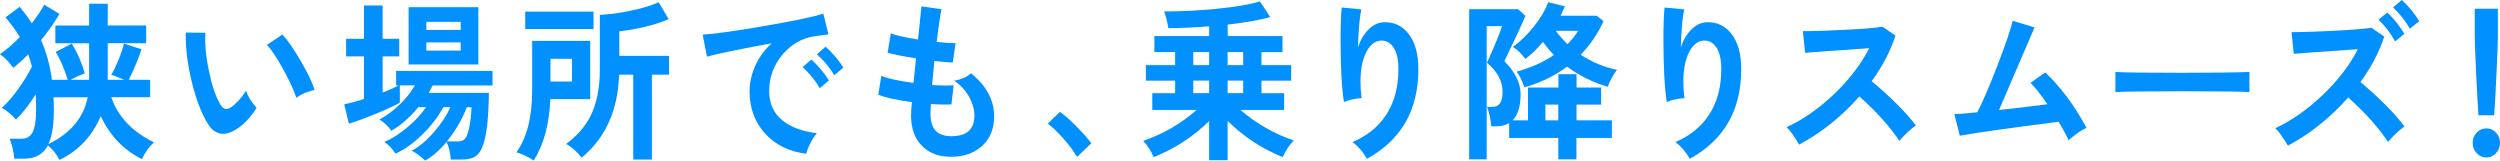
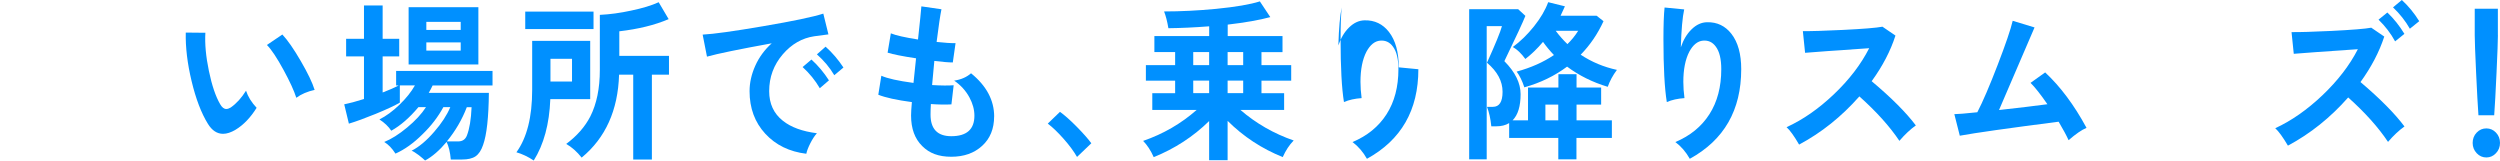
<svg xmlns="http://www.w3.org/2000/svg" id="_レイヤー_2" viewBox="0 0 526.47 33.8">
  <defs>
    <style>.cls-1{fill:#0090ff;}</style>
  </defs>
  <g id="_レイヤー_1-2">
    <g>
-       <path class="cls-1" d="M32.42,29.99c-.99,.86-1.84,2.04-2.54,3.53-3.88-1.97-6.77-4.99-8.66-9.07-1.83,4.27-4.73,7.34-8.7,9.22-.59-1.18-1.4-2.2-2.44-3.06-.97,1.87-2.66,2.81-5.08,2.81h-2c-.11-1.49-.44-2.89-.98-4.21h2.57c1.04,0,1.8-.46,2.28-1.37s.73-2.46,.73-4.64c0-1.2-.02-2.32-.07-3.35-1.4,2.21-2.79,3.98-4.16,5.33-.9-1.03-1.91-1.86-3.01-2.48,1.08-.91,2.23-2.22,3.45-3.92,1.22-1.7,2.19-3.29,2.91-4.75-.23-.89-.49-1.74-.78-2.56-1.11,1.1-2.16,2.04-3.15,2.81-.95-1.3-1.88-2.26-2.81-2.88,1.31-.86,2.71-2.06,4.2-3.6-.79-1.3-1.79-2.68-3.01-4.14L4.13,1.44c.97,1.15,1.83,2.3,2.57,3.46,1.1-1.42,1.97-2.71,2.61-3.89l3.21,1.91c-1.02,1.78-2.31,3.62-3.89,5.54,1.13,2.5,1.9,5.28,2.3,8.35h3.35c-.74-2.35-1.59-4.31-2.54-5.87l3.38-1.76c1.2,1.97,2.11,4.06,2.74,6.26-1.08,.41-2.08,.86-2.98,1.37h3.89v-7.7h-7.11v-3.74h7.11V.79h3.92V5.36h8.09v3.74h-8.09v7.7h3.45c-1.15-.5-2.05-.85-2.71-1.04,.43-.7,.92-1.72,1.49-3.06,.59-1.46,.98-2.64,1.18-3.53l3.69,1.22c-.63,1.94-1.52,4.08-2.67,6.41h4.5v3.67h-8.19c1.38,4.06,4.37,7.22,8.97,9.5Zm-13.94-9.5h-7.21c.04,.96,.07,1.86,.07,2.7,0,3.17-.38,5.56-1.15,7.16,4.62-2.23,7.39-5.52,8.29-9.86Z" />
      <path class="cls-1" d="M54.04,22.71c-1.29,2.06-2.76,3.6-4.43,4.61-.97,.58-1.85,.86-2.64,.86-1.26,0-2.32-.7-3.18-2.09-1.4-2.26-2.55-5.27-3.45-9.04-.88-3.67-1.29-7.07-1.22-10.19l4.13,.04c-.14,2.33,.11,5.01,.74,8.04,.63,3.04,1.42,5.37,2.37,7,.38,.67,.81,1.01,1.29,1.01,.29,0,.61-.11,.95-.32,1.2-.84,2.27-2.02,3.21-3.53,.41,1.25,1.15,2.45,2.23,3.6Zm12.22-3.78c-1.53,.34-2.82,.89-3.86,1.66-.47-1.49-1.37-3.43-2.67-5.83-1.38-2.54-2.55-4.31-3.52-5.29l3.25-2.2c1.13,1.2,2.42,3.07,3.89,5.6,1.47,2.53,2.44,4.55,2.91,6.07Z" />
      <path class="cls-1" d="M103.72,18h-12.62c-.23,.5-.5,1.02-.81,1.55h12.66c-.05,5.18-.45,8.84-1.22,10.98-.38,1.13-.91,1.92-1.57,2.38-.67,.46-1.62,.68-2.86,.68h-2.37c-.13-1.54-.43-2.77-.88-3.71-1.51,1.8-3.02,3.11-4.53,3.92-.27-.26-.71-.64-1.32-1.12-.68-.5-1.18-.82-1.52-.94,1.56-.79,3.15-2.12,4.77-4,1.53-1.75,2.66-3.48,3.38-5.18h-1.46c-1.11,2.04-2.56,3.94-4.37,5.69-1.87,1.87-3.78,3.24-5.72,4.1-.72-1.13-1.51-1.94-2.37-2.45,1.49-.6,3.1-1.61,4.82-3.04,1.73-1.43,3.05-2.86,3.98-4.3h-1.59c-1.87,2.23-3.78,3.89-5.72,4.97-.61-.91-1.44-1.7-2.5-2.38,1.4-.7,2.8-1.72,4.21-3.08,1.41-1.36,2.5-2.72,3.27-4.09h-3.18v3.63c-1.06,.62-2.76,1.42-5.11,2.38-2.23,.91-4.11,1.6-5.62,2.05l-.98-4.07c1.1-.22,2.49-.59,4.16-1.12V11.88h-3.76v-3.71h3.76V1.15h3.93v7.02h3.49v3.71h-3.49v7.6c1.38-.53,2.5-1.02,3.38-1.48h-.54v-3.06h20.3v3.06Zm-2.98-4.43h-14.69V1.51h14.69V13.57Zm-3.72-7.27v-1.69h-7.24v1.69h7.24Zm0,4.36v-1.73h-7.24v1.73h7.24Zm2.3,11.92h-1.02c-.99,2.59-2.39,4.99-4.2,7.2h2.37c.92,0,1.54-.42,1.86-1.26,.54-1.39,.87-3.37,.98-5.94Z" />
      <path class="cls-1" d="M124.28,20.88h-8.39c-.2,5.23-1.37,9.54-3.49,12.92-1.24-.82-2.46-1.39-3.65-1.73,2.21-3.05,3.32-7.43,3.32-13.14V8.6h12.22v12.28Zm.71-14.76h-14.38V2.45h14.38v3.67Zm-4.53,11.05v-4.79h-4.54v4.79h4.54Zm20.41-1.44h-3.59v17.86h-3.93V15.73h-2.98c-.23,7.49-2.85,13.31-7.88,17.46-.99-1.25-2.08-2.21-3.25-2.88,2.28-1.7,3.97-3.64,5.08-5.8,1.33-2.64,2-5.9,2-9.79V3.13c2.1-.1,4.3-.4,6.6-.9,2.39-.5,4.32-1.09,5.79-1.76l2.1,3.56c-2.93,1.25-6.4,2.1-10.39,2.56v5.18h10.46v3.96Z" />
      <path class="cls-1" d="M174.47,7.24c-.54,.07-1.54,.2-3.01,.4-2.55,.38-4.75,1.64-6.6,3.78-1.92,2.23-2.88,4.82-2.88,7.78,0,2.64,.96,4.72,2.88,6.23,1.71,1.37,4.11,2.24,7.17,2.63-.5,.55-.96,1.27-1.4,2.14-.44,.88-.72,1.6-.83,2.18-3.56-.43-6.45-1.84-8.65-4.23-2.2-2.39-3.3-5.37-3.3-8.95,0-1.78,.4-3.56,1.2-5.35s1.96-3.37,3.47-4.73c-6.86,1.25-11.4,2.18-13.64,2.81l-.91-4.64c2.32-.12,6.55-.71,12.69-1.76,6.36-1.08,10.6-1.97,12.72-2.66l1.08,4.39Zm.1,9.68l-1.93,1.66c-.95-1.63-2.15-3.12-3.62-4.46l1.86-1.58c1.4,1.27,2.63,2.74,3.69,4.39Zm3.05-2.7l-1.93,1.62c-.95-1.61-2.17-3.07-3.66-4.39l1.83-1.62c1.42,1.27,2.67,2.74,3.76,4.39Z" />
      <path class="cls-1" d="M209.35,24.52c0,2.59-.84,4.66-2.52,6.19-1.68,1.54-3.85,2.3-6.51,2.3s-4.6-.74-6.09-2.23c-1.58-1.54-2.37-3.68-2.37-6.44,0-.65,.06-1.6,.17-2.84-3.23-.43-5.58-.95-7.07-1.55l.64-4c1.29,.58,3.54,1.08,6.77,1.51,.13-1.37,.32-3.1,.54-5.18-2.84-.43-4.84-.83-5.99-1.19l.68-4.07c1.04,.43,2.94,.86,5.72,1.3,.41-3.74,.64-6.07,.71-6.98l4.23,.61c-.27,1.32-.61,3.61-1.02,6.88,1.76,.19,3.09,.28,3.99,.25l-.58,4.07c-.86,0-2.15-.11-3.89-.32-.18,1.8-.34,3.49-.47,5.08,1.94,.12,3.45,.13,4.54,.04l-.47,4.03c-1.2,.07-2.64,.05-4.33-.07-.05,.86-.07,1.61-.07,2.23,0,3.02,1.46,4.54,4.37,4.54,3.25,0,4.87-1.44,4.87-4.32,0-1.27-.35-2.56-1.05-3.85-.77-1.42-1.84-2.59-3.21-3.53,1.44-.22,2.63-.73,3.55-1.55,3.25,2.64,4.87,5.68,4.87,9.11Z" />
      <path class="cls-1" d="M229.82,30.17l-3.01,2.88c-.66-1.15-1.58-2.41-2.79-3.78-1.21-1.37-2.33-2.45-3.37-3.24l2.57-2.48c.99,.72,2.17,1.76,3.52,3.13,1.35,1.37,2.38,2.53,3.08,3.49Z" />
      <path class="cls-1" d="M272.43,29.59c-.9,.91-1.67,2.08-2.3,3.49-4.42-1.78-8.29-4.32-11.61-7.63v8.28h-3.89v-8.24c-3.32,3.26-7.21,5.8-11.67,7.6-.63-1.42-1.38-2.56-2.23-3.42,4.24-1.46,8-3.64,11.27-6.52h-9.34v-3.53h4.81v-2.63h-6.16v-3.28h6.16v-2.74h-4.37v-3.38h11.54v-2.05c-3.07,.24-5.93,.37-8.59,.4-.25-1.46-.55-2.64-.91-3.53,3.47,0,7.11-.18,10.9-.54,4.17-.41,7.26-.94,9.27-1.58l2.2,3.31c-2.28,.62-5.27,1.15-8.97,1.58v2.41h11.54v3.38h-4.43v2.74h6.26v3.28h-6.26v2.63h4.77v3.53h-9.2c3.27,2.83,7.02,4.98,11.23,6.44Zm-17.8-15.88v-2.74h-3.35v2.74h3.35Zm0,5.9v-2.63h-3.35v2.63h3.35Zm7.17-5.9v-2.74h-3.28v2.74h3.28Zm0,5.9v-2.63h-3.28v2.63h3.28Z" />
-       <path class="cls-1" d="M298.69,14.58c0,8.62-3.61,14.9-10.83,18.86-.81-1.44-1.83-2.62-3.04-3.53,3.11-1.3,5.5-3.25,7.17-5.85,1.67-2.6,2.5-5.77,2.5-9.49,0-2.14-.38-3.72-1.15-4.75-.68-.94-1.58-1.36-2.71-1.26-1.13,.1-2.09,.88-2.88,2.34-.83,1.61-1.25,3.72-1.25,6.34,0,1.08,.08,2.22,.24,3.42-1.42,.1-2.66,.37-3.72,.83-.47-2.88-.71-7.3-.71-13.25,0-2.98,.08-5.2,.24-6.66l4.13,.4c-.36,1.63-.6,4.3-.71,7.99,.52-1.56,1.27-2.83,2.27-3.8,.99-.97,2.08-1.47,3.25-1.49,2.12-.05,3.83,.77,5.14,2.45,1.38,1.78,2.06,4.26,2.06,7.45Z" />
+       <path class="cls-1" d="M298.69,14.58c0,8.62-3.61,14.9-10.83,18.86-.81-1.44-1.83-2.62-3.04-3.53,3.11-1.3,5.5-3.25,7.17-5.85,1.67-2.6,2.5-5.77,2.5-9.49,0-2.14-.38-3.72-1.15-4.75-.68-.94-1.58-1.36-2.71-1.26-1.13,.1-2.09,.88-2.88,2.34-.83,1.61-1.25,3.72-1.25,6.34,0,1.08,.08,2.22,.24,3.42-1.42,.1-2.66,.37-3.72,.83-.47-2.88-.71-7.3-.71-13.25,0-2.98,.08-5.2,.24-6.66c-.36,1.63-.6,4.3-.71,7.99,.52-1.56,1.27-2.83,2.27-3.8,.99-.97,2.08-1.47,3.25-1.49,2.12-.05,3.83,.77,5.14,2.45,1.38,1.78,2.06,4.26,2.06,7.45Z" />
      <path class="cls-1" d="M339.42,29.05h-7.44v4.5h-3.82v-4.5h-10.35v-3.13c-.75,.46-1.65,.68-2.71,.68h-1.05c-.16-1.61-.46-2.98-.91-4.1h1.25c1.35,0,2.03-1.06,2.03-3.17,0-2.23-1.09-4.27-3.28-6.12,1.78-3.94,2.83-6.5,3.15-7.7h-3.21v28.04h-3.69V1.94h10.32l1.52,1.4c-.5,1.27-1.97,4.45-4.43,9.54,2.28,2.3,3.42,4.62,3.42,6.95,0,2.54-.56,4.38-1.69,5.51h3.25v-6.91h6.4v-2.81h3.82v2.81h5.18v3.6h-5.18v3.31h7.44v3.71Zm1.08-14.33c-.86,1.15-1.5,2.34-1.93,3.56-3.2-.96-6.06-2.38-8.56-4.25-2.59,1.94-5.59,3.4-9,4.36-.45-1.37-.99-2.47-1.62-3.31,3-.82,5.62-1.98,7.85-3.49-.83-.86-1.6-1.79-2.3-2.77-1.2,1.42-2.44,2.62-3.72,3.6-.86-1.18-1.74-2.02-2.64-2.52,1.6-1.18,3.09-2.63,4.47-4.36,1.38-1.73,2.37-3.42,2.98-5.08l3.52,.87c-.27,.62-.58,1.28-.91,1.98h7.58l1.46,1.15c-1.22,2.66-2.82,5.02-4.81,7.06,2.32,1.54,4.87,2.6,7.65,3.2Zm-12.35,10.62v-3.31h-2.71v3.31h2.71Zm4.2-18.86h-4.74c.74,1.01,1.57,1.94,2.47,2.81,.88-.86,1.64-1.8,2.27-2.81Z" />
      <path class="cls-1" d="M366.68,14.58c0,8.62-3.61,14.9-10.83,18.86-.81-1.44-1.83-2.62-3.04-3.53,3.11-1.3,5.5-3.25,7.17-5.85,1.67-2.6,2.5-5.77,2.5-9.49,0-2.14-.38-3.72-1.15-4.75-.68-.94-1.58-1.36-2.71-1.26-1.13,.1-2.09,.88-2.88,2.34-.83,1.61-1.25,3.72-1.25,6.34,0,1.08,.08,2.22,.24,3.42-1.42,.1-2.66,.37-3.72,.83-.47-2.88-.71-7.3-.71-13.25,0-2.98,.08-5.2,.24-6.66l4.13,.4c-.36,1.63-.6,4.3-.71,7.99,.52-1.56,1.27-2.83,2.27-3.8,.99-.97,2.08-1.47,3.25-1.49,2.12-.05,3.83,.77,5.14,2.45,1.38,1.78,2.06,4.26,2.06,7.45Z" />
      <path class="cls-1" d="M403.44,26.42c-1.15,.82-2.3,1.9-3.45,3.24-2.05-3.05-4.86-6.17-8.43-9.36-3.75,4.25-7.97,7.63-12.69,10.15-1.04-1.8-1.92-3.02-2.64-3.67,3.43-1.56,6.75-3.87,9.97-6.93s5.69-6.29,7.43-9.7c-7.04,.48-11.54,.8-13.5,.97l-.47-4.57c1.65,.03,4.46-.06,8.43-.25,4.31-.21,7.08-.44,8.33-.68l2.74,1.87c-1.04,3.24-2.71,6.44-5.01,9.61,4.15,3.48,7.25,6.59,9.31,9.32Z" />
      <path class="cls-1" d="M439.38,26.93c-1.02,.43-2.27,1.3-3.76,2.59-.47-1.03-1.17-2.33-2.1-3.89-10.63,1.37-17.56,2.35-20.81,2.95l-1.15-4.54c.65,0,2.27-.13,4.84-.4,1.15-2.21,2.58-5.54,4.3-10.01,1.69-4.39,2.74-7.48,3.15-9.25l4.6,1.4c-1.71,4.01-4.21,9.8-7.48,17.39,4.13-.46,7.52-.86,10.19-1.22-1.44-2.09-2.63-3.59-3.55-4.5l3.08-2.2c3.2,2.98,6.1,6.86,8.7,11.66Z" />
-       <path class="cls-1" d="M473.7,19.4c-1.4-.12-6.1-.18-14.11-.18s-12.74,.06-14.11,.18v-4.25c1.4,.12,6.1,.18,14.11,.18,6.54,0,11.25-.06,14.11-.18v4.25Z" />
      <path class="cls-1" d="M506.34,26.64c-1.15,.82-2.3,1.9-3.45,3.24-2.03-3.05-4.83-6.17-8.39-9.36-3.75,4.25-7.97,7.63-12.69,10.15-1.06-1.8-1.95-3.02-2.67-3.67,3.43-1.58,6.75-3.91,9.97-6.97,3.21-3.06,5.69-6.28,7.43-9.67-7.04,.48-11.54,.8-13.5,.97l-.47-4.57c1.67,.02,4.48-.06,8.43-.25,4.31-.22,7.09-.44,8.36-.68l2.74,1.87c-1.06,3.24-2.73,6.43-5.01,9.58,4.13,3.5,7.22,6.62,9.27,9.36Zm0-19.51l-1.96,1.58c-.9-1.66-2.06-3.18-3.49-4.57l1.86-1.51c1.38,1.32,2.57,2.82,3.59,4.5Zm3.11-2.66l-1.96,1.58c-.93-1.63-2.11-3.13-3.55-4.5l1.86-1.55c1.4,1.29,2.62,2.78,3.66,4.46Z" />
      <path class="cls-1" d="M526.47,30.1c0,.84-.28,1.56-.85,2.16-.56,.6-1.24,.9-2.03,.9s-1.47-.3-2.03-.9c-.56-.6-.85-1.32-.85-2.16s.28-1.59,.85-2.18c.56-.59,1.24-.88,2.03-.88s1.47,.29,2.03,.88c.56,.59,.85,1.31,.85,2.18Zm-.44-22.68c0,1.15-.1,3.79-.29,7.9s-.35,7.1-.49,8.95h-3.32c-.13-1.85-.3-4.83-.49-8.95-.19-4.12-.29-6.75-.29-7.9V1.84h4.87V7.42Z" />
    </g>
  </g>
</svg>